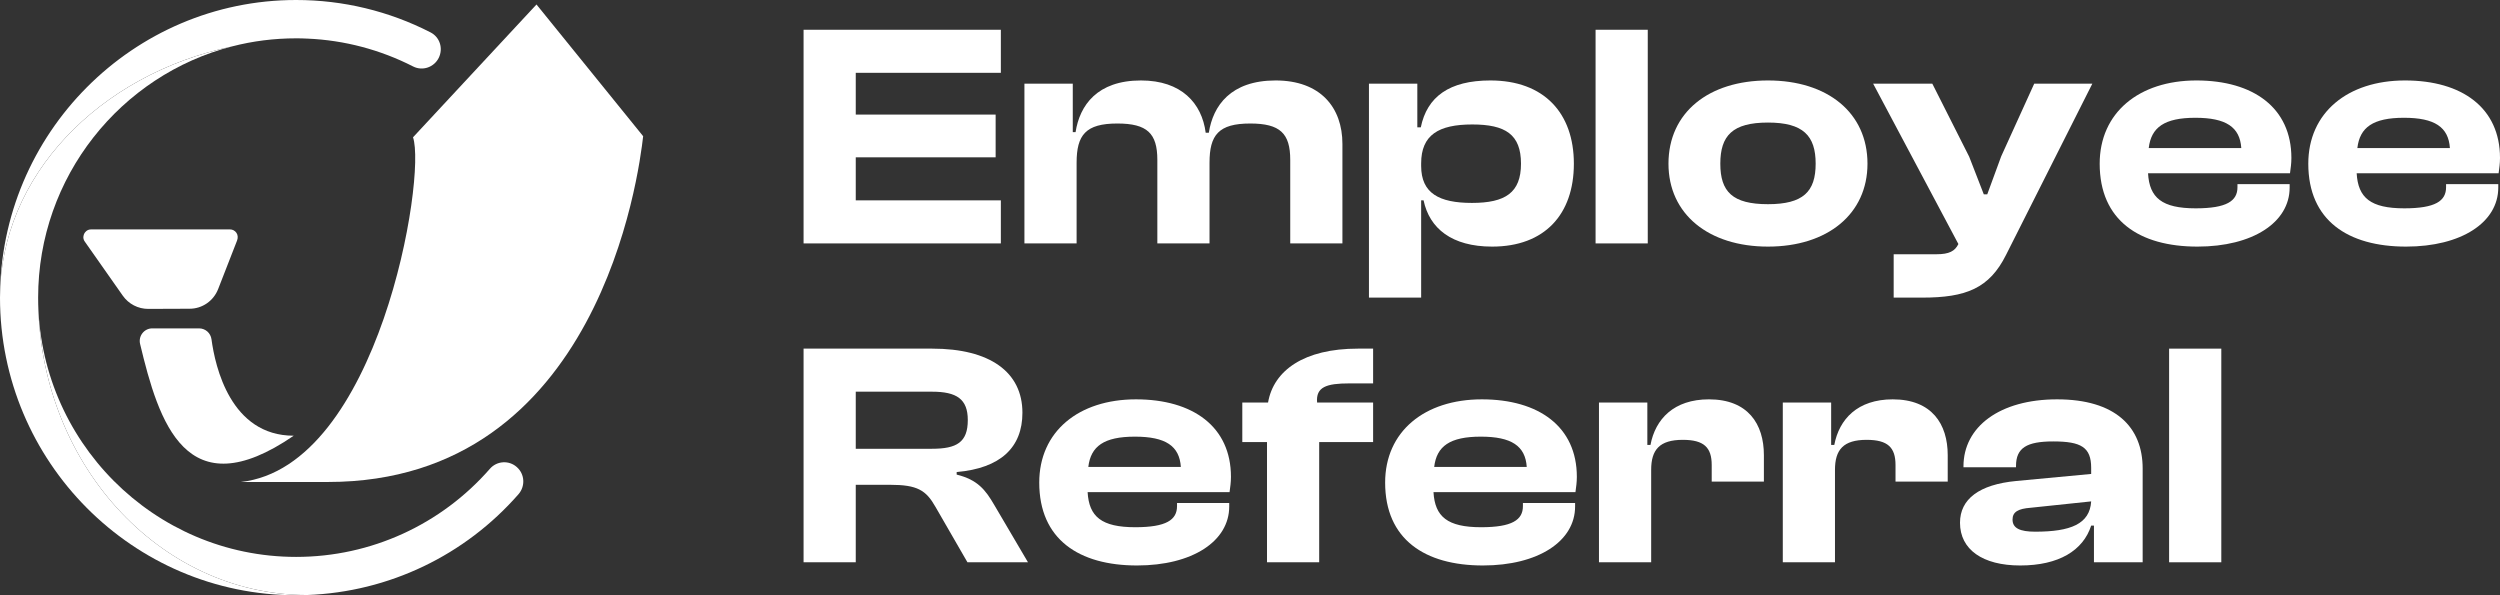
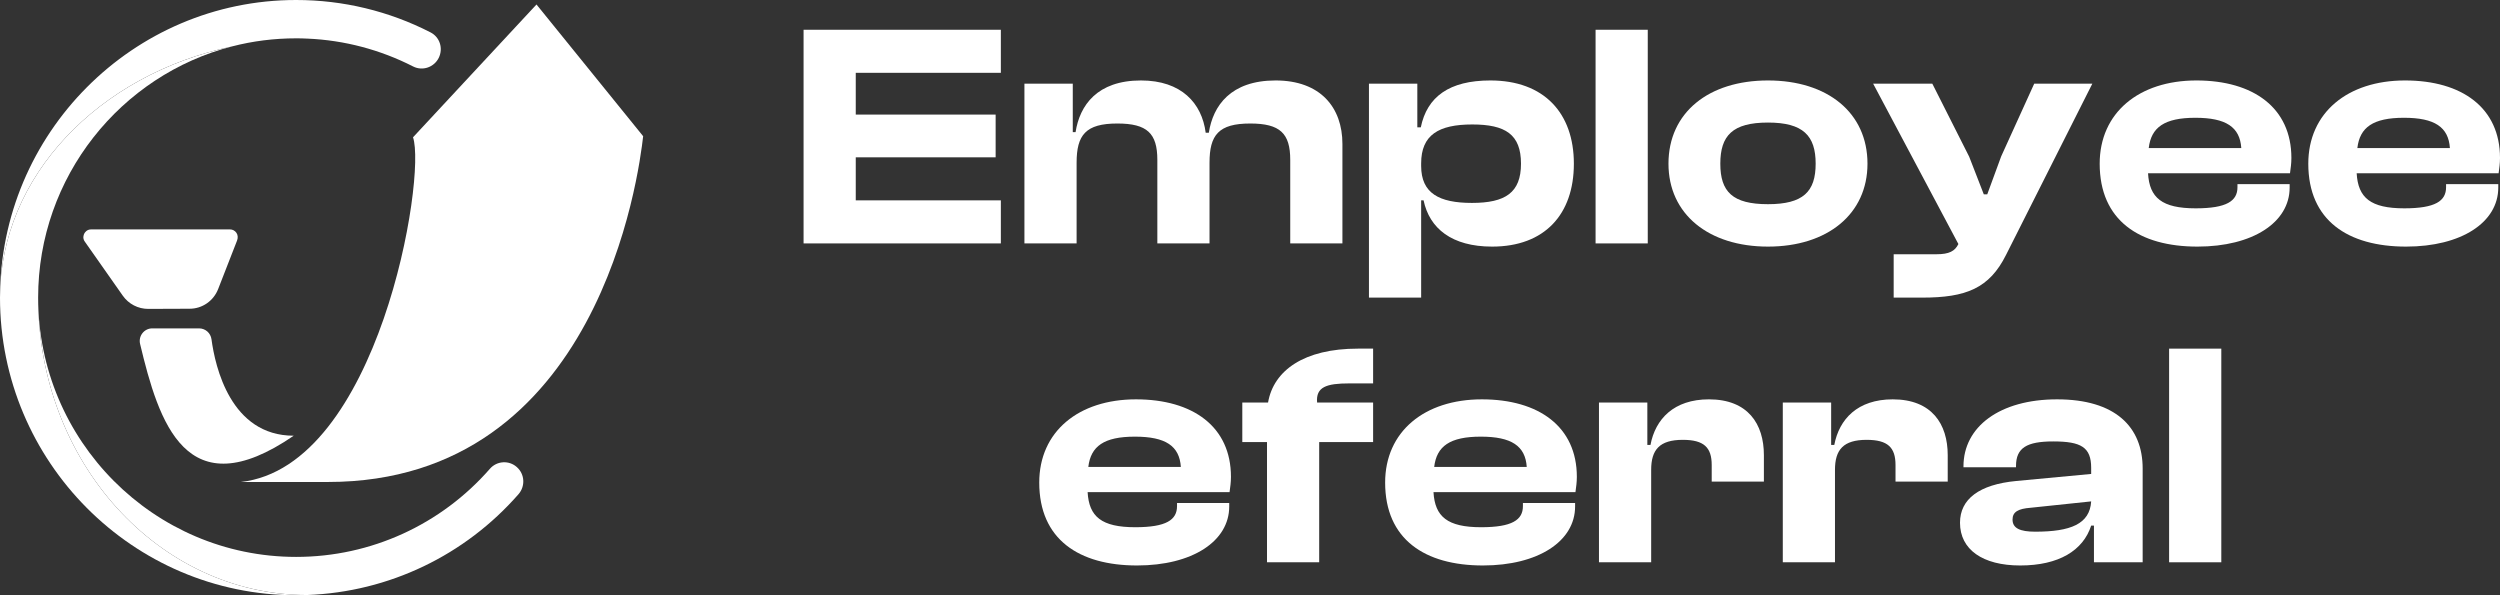
<svg xmlns="http://www.w3.org/2000/svg" width="126" height="30" viewBox="0 0 126 30" fill="none">
  <rect x="0" y="0" width="126" height="30" fill="#333333" stroke="none" />
  <path d="M50.443 12.268V10.098H43.13V7.929H50.18V5.775H43.13V3.67H50.443V1.5H40.5V12.268H50.443Z" fill="white" />
  <path d="M54.261 12.268V8.202C54.261 6.804 54.717 6.225 56.313 6.225C57.821 6.225 58.33 6.723 58.33 8.057V12.268H60.96V8.202C60.96 6.804 61.416 6.225 63.011 6.225C64.519 6.225 65.028 6.723 65.028 8.057V12.268H67.658V7.254C67.658 5.421 66.554 4.055 64.291 4.055C62.029 4.055 61.135 5.325 60.925 6.691H60.767C60.574 5.196 59.539 4.055 57.505 4.055C55.296 4.055 54.419 5.309 54.209 6.659H54.068V4.216H51.631V12.268H54.261Z" fill="white" />
  <path d="M71.626 15V10.098H71.748C72.046 11.512 73.169 12.429 75.203 12.429C77.85 12.429 79.323 10.805 79.323 8.25C79.323 5.695 77.816 4.055 75.115 4.055C73.046 4.055 71.924 4.875 71.608 6.418H71.433V4.216H68.995V15H71.626ZM71.626 8.362V8.234C71.626 6.804 72.502 6.273 74.203 6.273C75.869 6.273 76.658 6.771 76.658 8.25C76.658 9.712 75.869 10.227 74.186 10.227C72.537 10.227 71.626 9.745 71.626 8.362Z" fill="white" />
  <path d="M83.047 12.268V1.5H80.417V12.268H83.047Z" fill="white" />
  <path d="M89.106 12.429C92.105 12.429 94.121 10.789 94.121 8.25C94.121 5.679 92.105 4.055 89.106 4.055C86.108 4.055 84.091 5.679 84.091 8.25C84.091 10.789 86.108 12.429 89.106 12.429ZM89.106 10.291C87.318 10.291 86.704 9.664 86.704 8.25C86.704 6.836 87.318 6.177 89.106 6.177C90.877 6.177 91.509 6.836 91.509 8.25C91.509 9.664 90.877 10.291 89.106 10.291Z" fill="white" />
  <path d="M96.879 15C99.088 15 100.263 14.534 101.105 12.846L105.454 4.216H102.525L100.86 7.88L100.158 9.793H99.983L99.246 7.896L97.388 4.216H94.406L98.703 12.3C98.527 12.654 98.247 12.814 97.598 12.814H95.441V15H96.879Z" fill="white" />
  <path d="M110.751 12.429C113.539 12.429 115.398 11.207 115.398 9.455V9.279H112.768V9.439C112.768 10.13 112.224 10.5 110.664 10.5C108.963 10.5 108.331 9.97 108.261 8.732H115.416C115.451 8.459 115.486 8.25 115.486 7.961C115.486 5.437 113.574 4.055 110.699 4.055C107.805 4.055 105.824 5.679 105.824 8.25C105.824 11.111 107.823 12.429 110.751 12.429ZM110.646 5.936C112.189 5.936 112.891 6.402 112.961 7.462H108.296C108.419 6.418 109.085 5.936 110.646 5.936Z" fill="white" />
  <path d="M121.266 12.429C124.054 12.429 125.913 11.207 125.913 9.455V9.279H123.282V9.439C123.282 10.13 122.739 10.5 121.178 10.5C119.477 10.5 118.846 9.97 118.776 8.732H125.93C125.965 8.459 126 8.25 126 7.961C126 5.437 124.089 4.055 121.213 4.055C118.32 4.055 116.338 5.679 116.338 8.25C116.338 11.111 118.337 12.429 121.266 12.429ZM121.16 5.936C122.704 5.936 123.405 6.402 123.475 7.462H118.811C118.933 6.418 119.6 5.936 121.16 5.936Z" fill="white" />
-   <path d="M43.13 28.339V24.434H44.866C46.234 24.434 46.672 24.707 47.146 25.543L48.759 28.339H51.81L50.109 25.447C49.671 24.691 49.268 24.177 48.216 23.92V23.791C50.425 23.598 51.53 22.554 51.53 20.802C51.53 18.745 49.882 17.571 46.988 17.571H40.5V28.339H43.13ZM43.13 19.741H46.971C48.216 19.741 48.777 20.111 48.777 21.171C48.777 22.296 48.216 22.618 46.971 22.618H43.13V19.741Z" fill="white" />
  <path d="M57.306 28.5C60.094 28.5 61.953 27.279 61.953 25.527V25.35H59.322V25.511C59.322 26.202 58.779 26.572 57.218 26.572C55.517 26.572 54.886 26.041 54.816 24.804H61.97C62.005 24.53 62.04 24.321 62.04 24.032C62.04 21.509 60.129 20.127 57.253 20.127C54.36 20.127 52.378 21.75 52.378 24.321C52.378 27.182 54.377 28.5 57.306 28.5ZM57.2 22.007C58.744 22.007 59.445 22.473 59.515 23.534H54.851C54.974 22.489 55.64 22.007 57.2 22.007Z" fill="white" />
  <path d="M66.487 28.339V22.28H69.205V20.288H66.382C66.312 19.5 66.856 19.323 68.013 19.323H69.205V17.571H68.434C65.733 17.571 64.19 18.664 63.91 20.288H62.612V22.28H63.857V28.339H66.487Z" fill="white" />
  <path d="M74.738 28.5C77.526 28.5 79.385 27.279 79.385 25.527V25.35H76.755V25.511C76.755 26.202 76.211 26.572 74.651 26.572C72.95 26.572 72.319 26.041 72.248 24.804H79.403C79.438 24.53 79.473 24.321 79.473 24.032C79.473 21.509 77.562 20.127 74.686 20.127C71.792 20.127 69.811 21.75 69.811 24.321C69.811 27.182 71.81 28.5 74.738 28.5ZM74.633 22.007C76.176 22.007 76.878 22.473 76.948 23.534H72.283C72.406 22.489 73.073 22.007 74.633 22.007Z" fill="white" />
  <path d="M83.219 28.339V23.679C83.219 22.666 83.64 22.168 84.814 22.168C85.884 22.168 86.27 22.554 86.27 23.438V24.273H88.9V22.939C88.9 21.364 88.094 20.127 86.13 20.127C84.359 20.127 83.429 21.123 83.184 22.425H83.026V20.288H80.588V28.339H83.219Z" fill="white" />
  <path d="M92.483 28.339V23.679C92.483 22.666 92.904 22.168 94.079 22.168C95.148 22.168 95.534 22.554 95.534 23.438V24.273H98.165V22.939C98.165 21.364 97.358 20.127 95.394 20.127C93.623 20.127 92.694 21.123 92.448 22.425H92.29V20.288H89.853V28.339H92.483Z" fill="white" />
  <path d="M101.818 28.5C103.764 28.5 104.991 27.745 105.395 26.491H105.535V28.339H107.99V23.614C107.99 21.509 106.605 20.127 103.676 20.127C100.783 20.127 98.959 21.509 98.959 23.502V23.55H101.607V23.486C101.607 22.57 102.151 22.248 103.483 22.248C104.886 22.248 105.395 22.538 105.395 23.582V23.887L101.625 24.241C99.748 24.418 98.784 25.157 98.784 26.346C98.784 27.697 99.924 28.5 101.818 28.5ZM101.432 26.186C101.432 25.8 101.712 25.639 102.344 25.591L105.395 25.27C105.325 26.411 104.36 26.797 102.572 26.797C101.8 26.797 101.432 26.62 101.432 26.186Z" fill="white" />
  <path d="M111.954 28.339V17.571H109.323V28.339H111.954Z" fill="white" />
  <path d="M10.995 14.567L11.947 12.126C11.998 11.998 11.994 11.849 11.918 11.737C11.842 11.627 11.726 11.562 11.592 11.562H4.595C4.377 11.562 4.28 11.711 4.247 11.773C4.215 11.838 4.149 12.006 4.276 12.18L6.188 14.902C6.481 15.32 6.962 15.571 7.473 15.568L9.551 15.56C10.188 15.564 10.763 15.167 10.995 14.567Z" fill="white" />
  <path d="M16.523 24.292C30.214 24.292 32.201 8.735 32.415 6.865L27.039 0.226L20.816 6.92C21.5 8.906 19.086 23.517 12.139 24.292C12.139 24.292 14.803 24.292 16.523 24.292Z" fill="white" />
  <path d="M14.804 21.96C11.622 21.96 10.843 18.474 10.659 17.099C10.615 16.783 10.351 16.55 10.032 16.55H7.676C7.267 16.55 6.966 16.932 7.06 17.332C8.005 21.29 9.377 25.682 14.804 21.96Z" fill="white" />
  <path d="M1.922 15C1.922 8.91 6.089 3.78 11.707 2.336C4.978 3.758 0 8.884 0 15C0 23.27 6.697 30 14.926 30C15.11 30 15.295 29.996 15.48 29.989C7.986 29.982 1.922 23.28 1.922 15Z" fill="white" />
  <path d="M26.046 23.539C25.648 23.186 25.04 23.226 24.692 23.626C22.238 26.435 18.701 28.068 14.925 28.068C7.754 28.068 1.922 22.207 1.922 15C1.922 23.28 7.986 29.982 15.479 29.989C19.606 29.836 23.44 27.988 26.137 24.903C26.484 24.499 26.448 23.892 26.046 23.539Z" fill="white" />
  <path d="M21.695 1.63C19.607 0.56 17.293 0 14.926 0C6.697 0 0 6.731 0 15C0 8.884 4.978 3.758 11.707 2.336C12.736 2.07 13.814 1.932 14.926 1.932C15.11 1.932 15.295 1.935 15.48 1.946C15.483 1.946 15.49 1.946 15.494 1.946C17.358 2.026 19.172 2.507 20.823 3.351C21.297 3.591 21.873 3.394 22.112 2.918C22.347 2.441 22.169 1.87 21.695 1.63Z" fill="white" />
</svg>